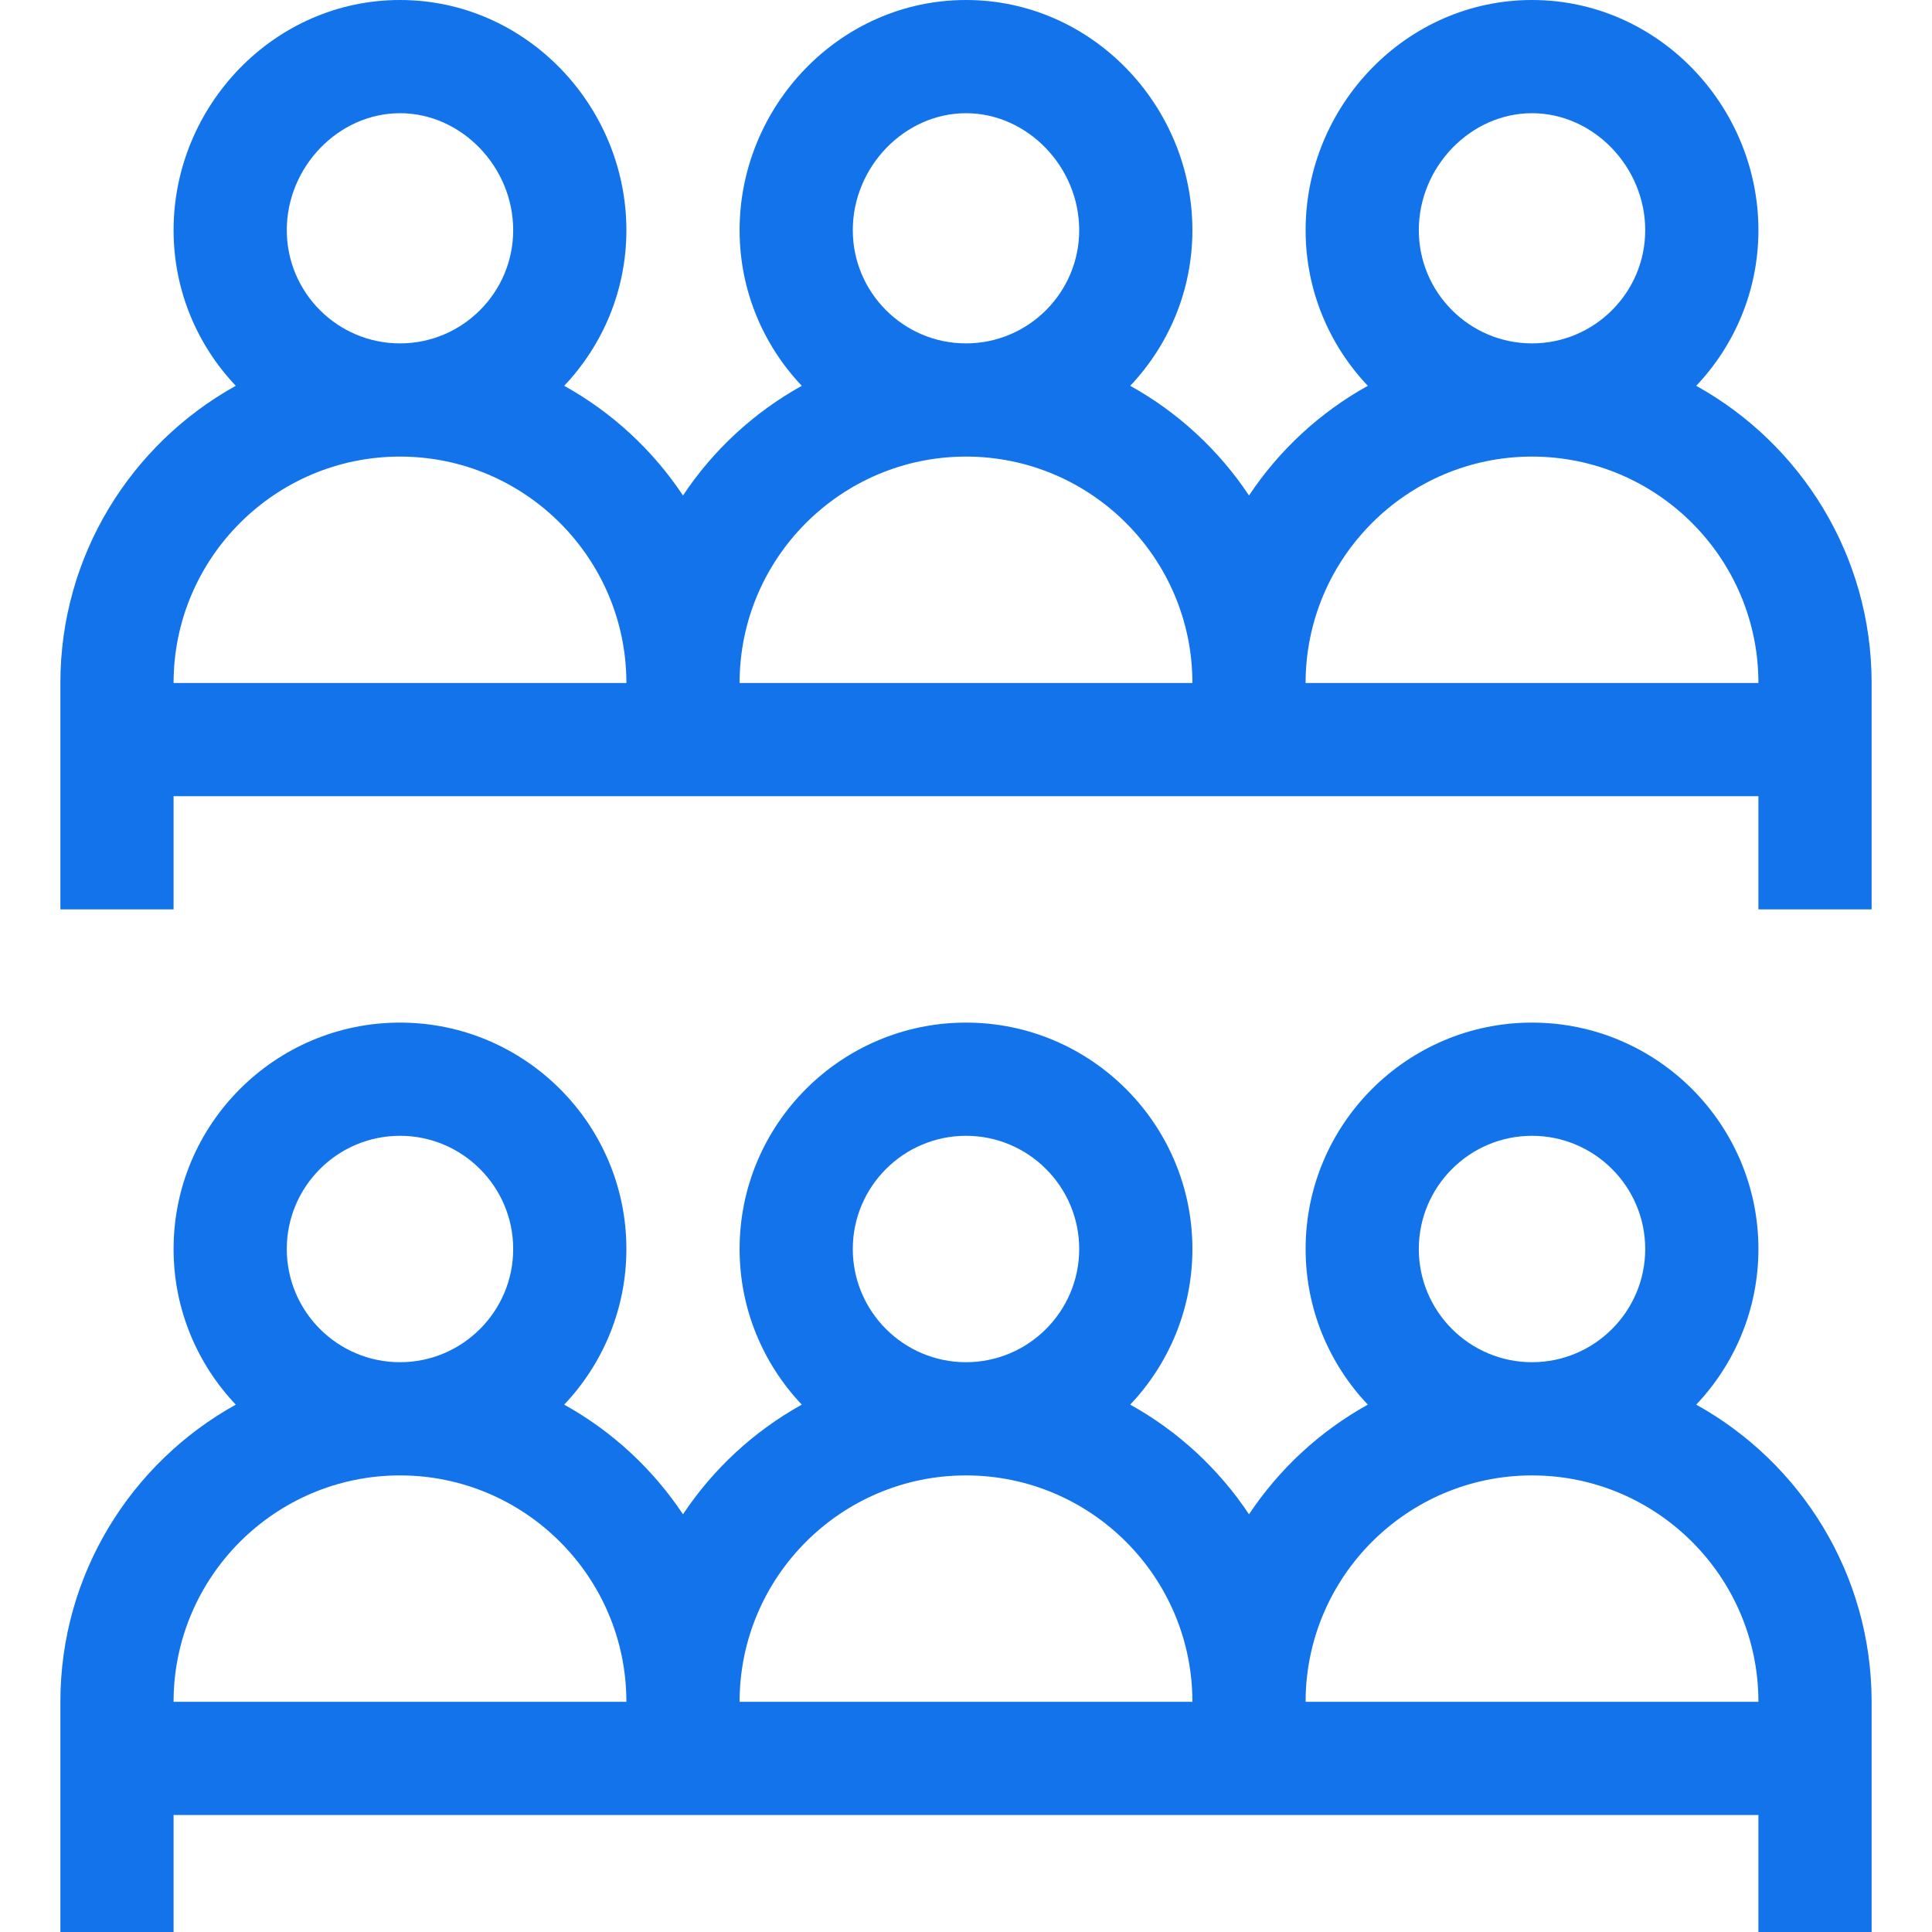
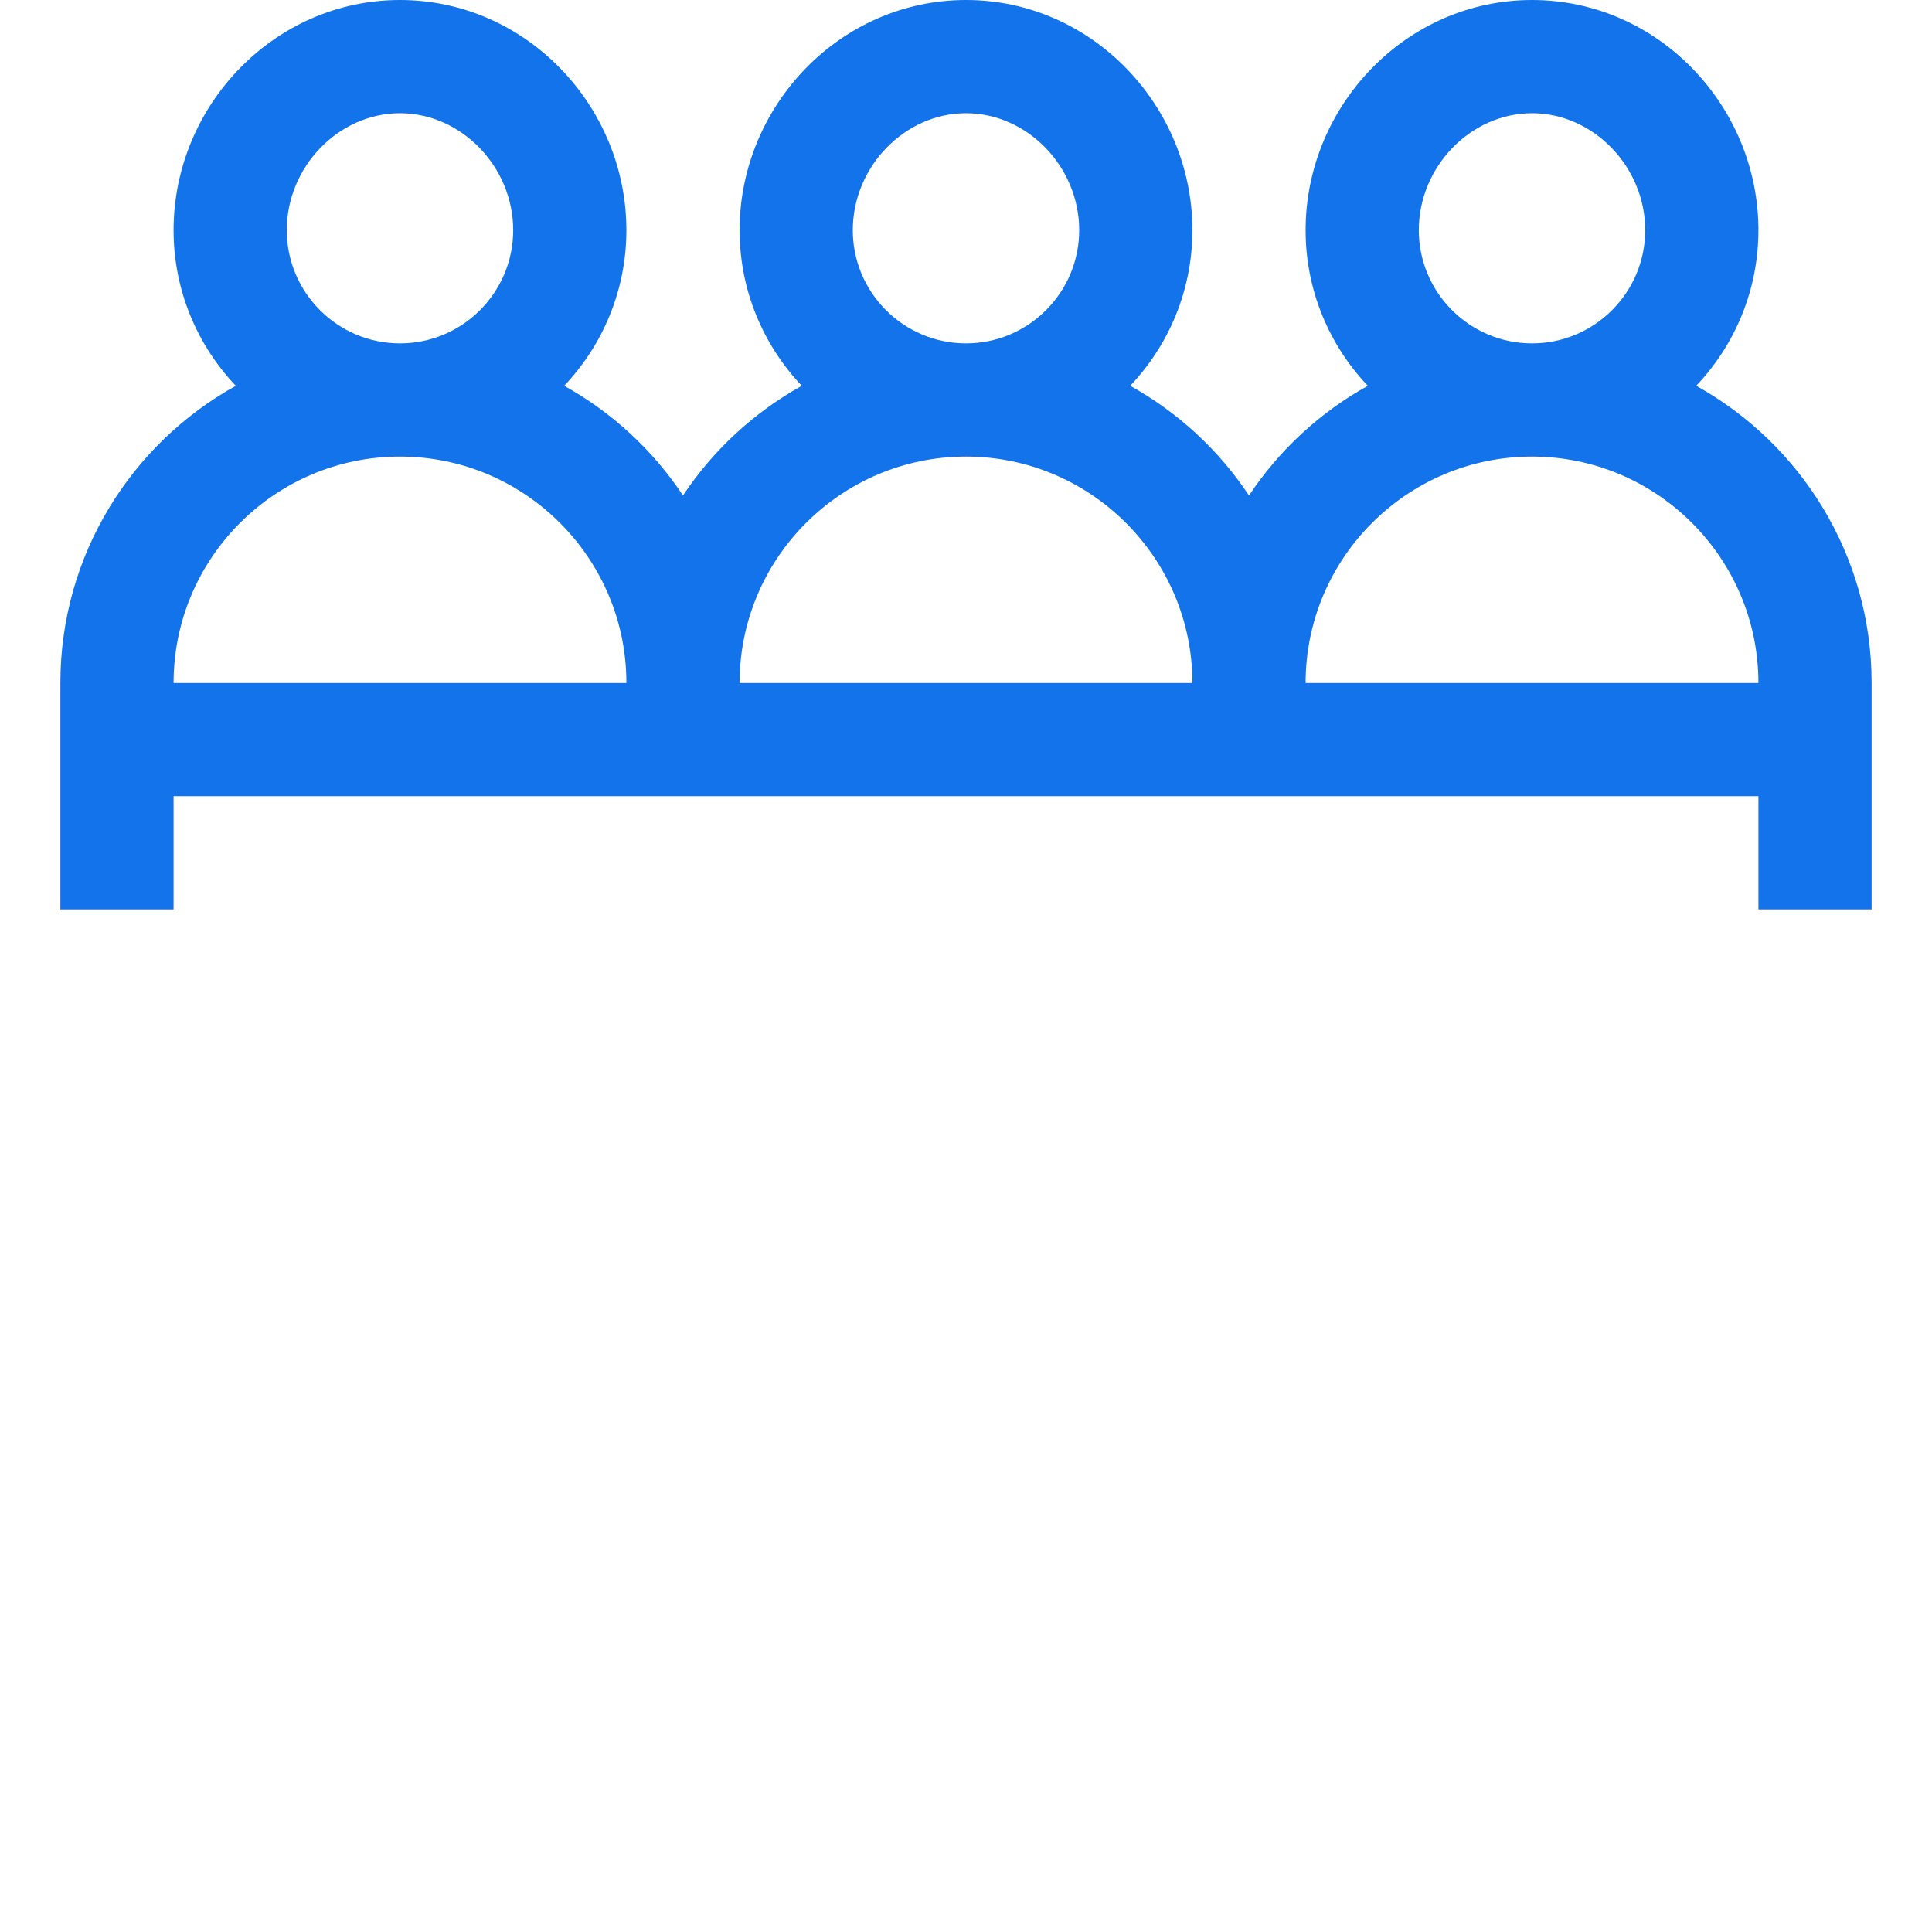
<svg xmlns="http://www.w3.org/2000/svg" version="1.1" id="Capa_1" x="0px" y="0px" viewBox="0 0 512 512" style="enable-background:new 0 0 512 512;" xml:space="preserve" width="512px" height="512px" class="">
  <g>
    <g>
      <g>
        <path d="M449.516,102.243C459.72,91.482,466,76.965,466,61c0-32.895-26.584-61-60-61c-33.424,0-60,28.112-60,61    c0,15.965,6.28,30.482,16.484,41.243c-12.678,7.033-23.488,17.037-31.484,29.066c-7.997-12.03-18.806-22.033-31.484-29.066    C309.72,91.482,316,76.965,316,61c0-32.895-26.584-61-60-61c-33.424,0-60,28.112-60,61c0,15.965,6.28,30.482,16.484,41.243    c-12.678,7.033-23.488,17.037-31.484,29.066c-7.997-12.03-18.806-22.033-31.484-29.066C159.72,91.482,166,76.965,166,61    c0-32.895-26.584-61-60-61C72.576,0,46,28.112,46,61c0,15.965,6.28,30.482,16.484,41.243C34.79,117.606,16,147.148,16,181    c0,7.259,0,52.693,0,60h30v-30c89.494,0,334.96,0,420,0v30h30c0-7.259,0-52.693,0-60C496,147.148,477.21,117.606,449.516,102.243z     M106,30c16.262,0,30,14.196,30,31c0,16.542-13.458,30-30,30S76,77.542,76,61C76,44.196,89.738,30,106,30z M46,181    c0-33.084,26.916-60,60-60s60,26.916,60,60H46z M256,30c16.262,0,30,14.196,30,31c0,16.542-13.458,30-30,30s-30-13.458-30-30    C226,44.196,239.738,30,256,30z M196,181c0-33.084,26.916-60,60-60s60,26.916,60,60H196z M406,30c16.262,0,30,14.196,30,31    c0,16.542-13.458,30-30,30s-30-13.458-30-30C376,44.196,389.738,30,406,30z M346,181c0-33.084,26.916-60,60-60s60,26.916,60,60    H346z" data-original="#000000" class="active-path" data-old_color="#000000" fill="#1273EB" />
      </g>
    </g>
    <g>
      <g>
-         <path d="M449.516,372.243C459.72,361.482,466,346.965,466,331c0-33.084-26.916-60-60-60s-60,26.916-60,60    c0,15.965,6.28,30.482,16.484,41.243c-12.678,7.033-23.488,17.037-31.484,29.066c-7.997-12.03-18.806-22.033-31.484-29.066    C309.72,361.482,316,346.965,316,331c0-33.084-26.916-60-60-60s-60,26.916-60,60c0,15.965,6.28,30.482,16.484,41.243    c-12.678,7.033-23.488,17.037-31.484,29.066c-7.997-12.03-18.806-22.033-31.484-29.066C159.72,361.482,166,346.965,166,331    c0-33.084-26.916-60-60-60s-60,26.916-60,60c0,15.965,6.28,30.482,16.484,41.243C34.79,387.606,16,417.148,16,451    c0,21.407,0,39.627,0,61h30v-31c84.679,0,330.517,0,420,0v31h30c0-21.373,0-39.598,0-61    C496,417.148,477.21,387.606,449.516,372.243z M106,301c16.542,0,30,13.458,30,30s-13.458,30-30,30s-30-13.458-30-30    S89.458,301,106,301z M46,451c0-33.084,26.916-60,60-60s60,26.916,60,60H46z M256,301c16.542,0,30,13.458,30,30s-13.458,30-30,30    s-30-13.458-30-30S239.458,301,256,301z M196,451c0-33.084,26.916-60,60-60s60,26.916,60,60H196z M406,301    c16.542,0,30,13.458,30,30s-13.458,30-30,30s-30-13.458-30-30S389.458,301,406,301z M346,451c0-33.084,26.916-60,60-60    s60,26.916,60,60H346z" data-original="#000000" class="active-path" data-old_color="#000000" fill="#1273EB" />
-       </g>
+         </g>
    </g>
  </g>
</svg>